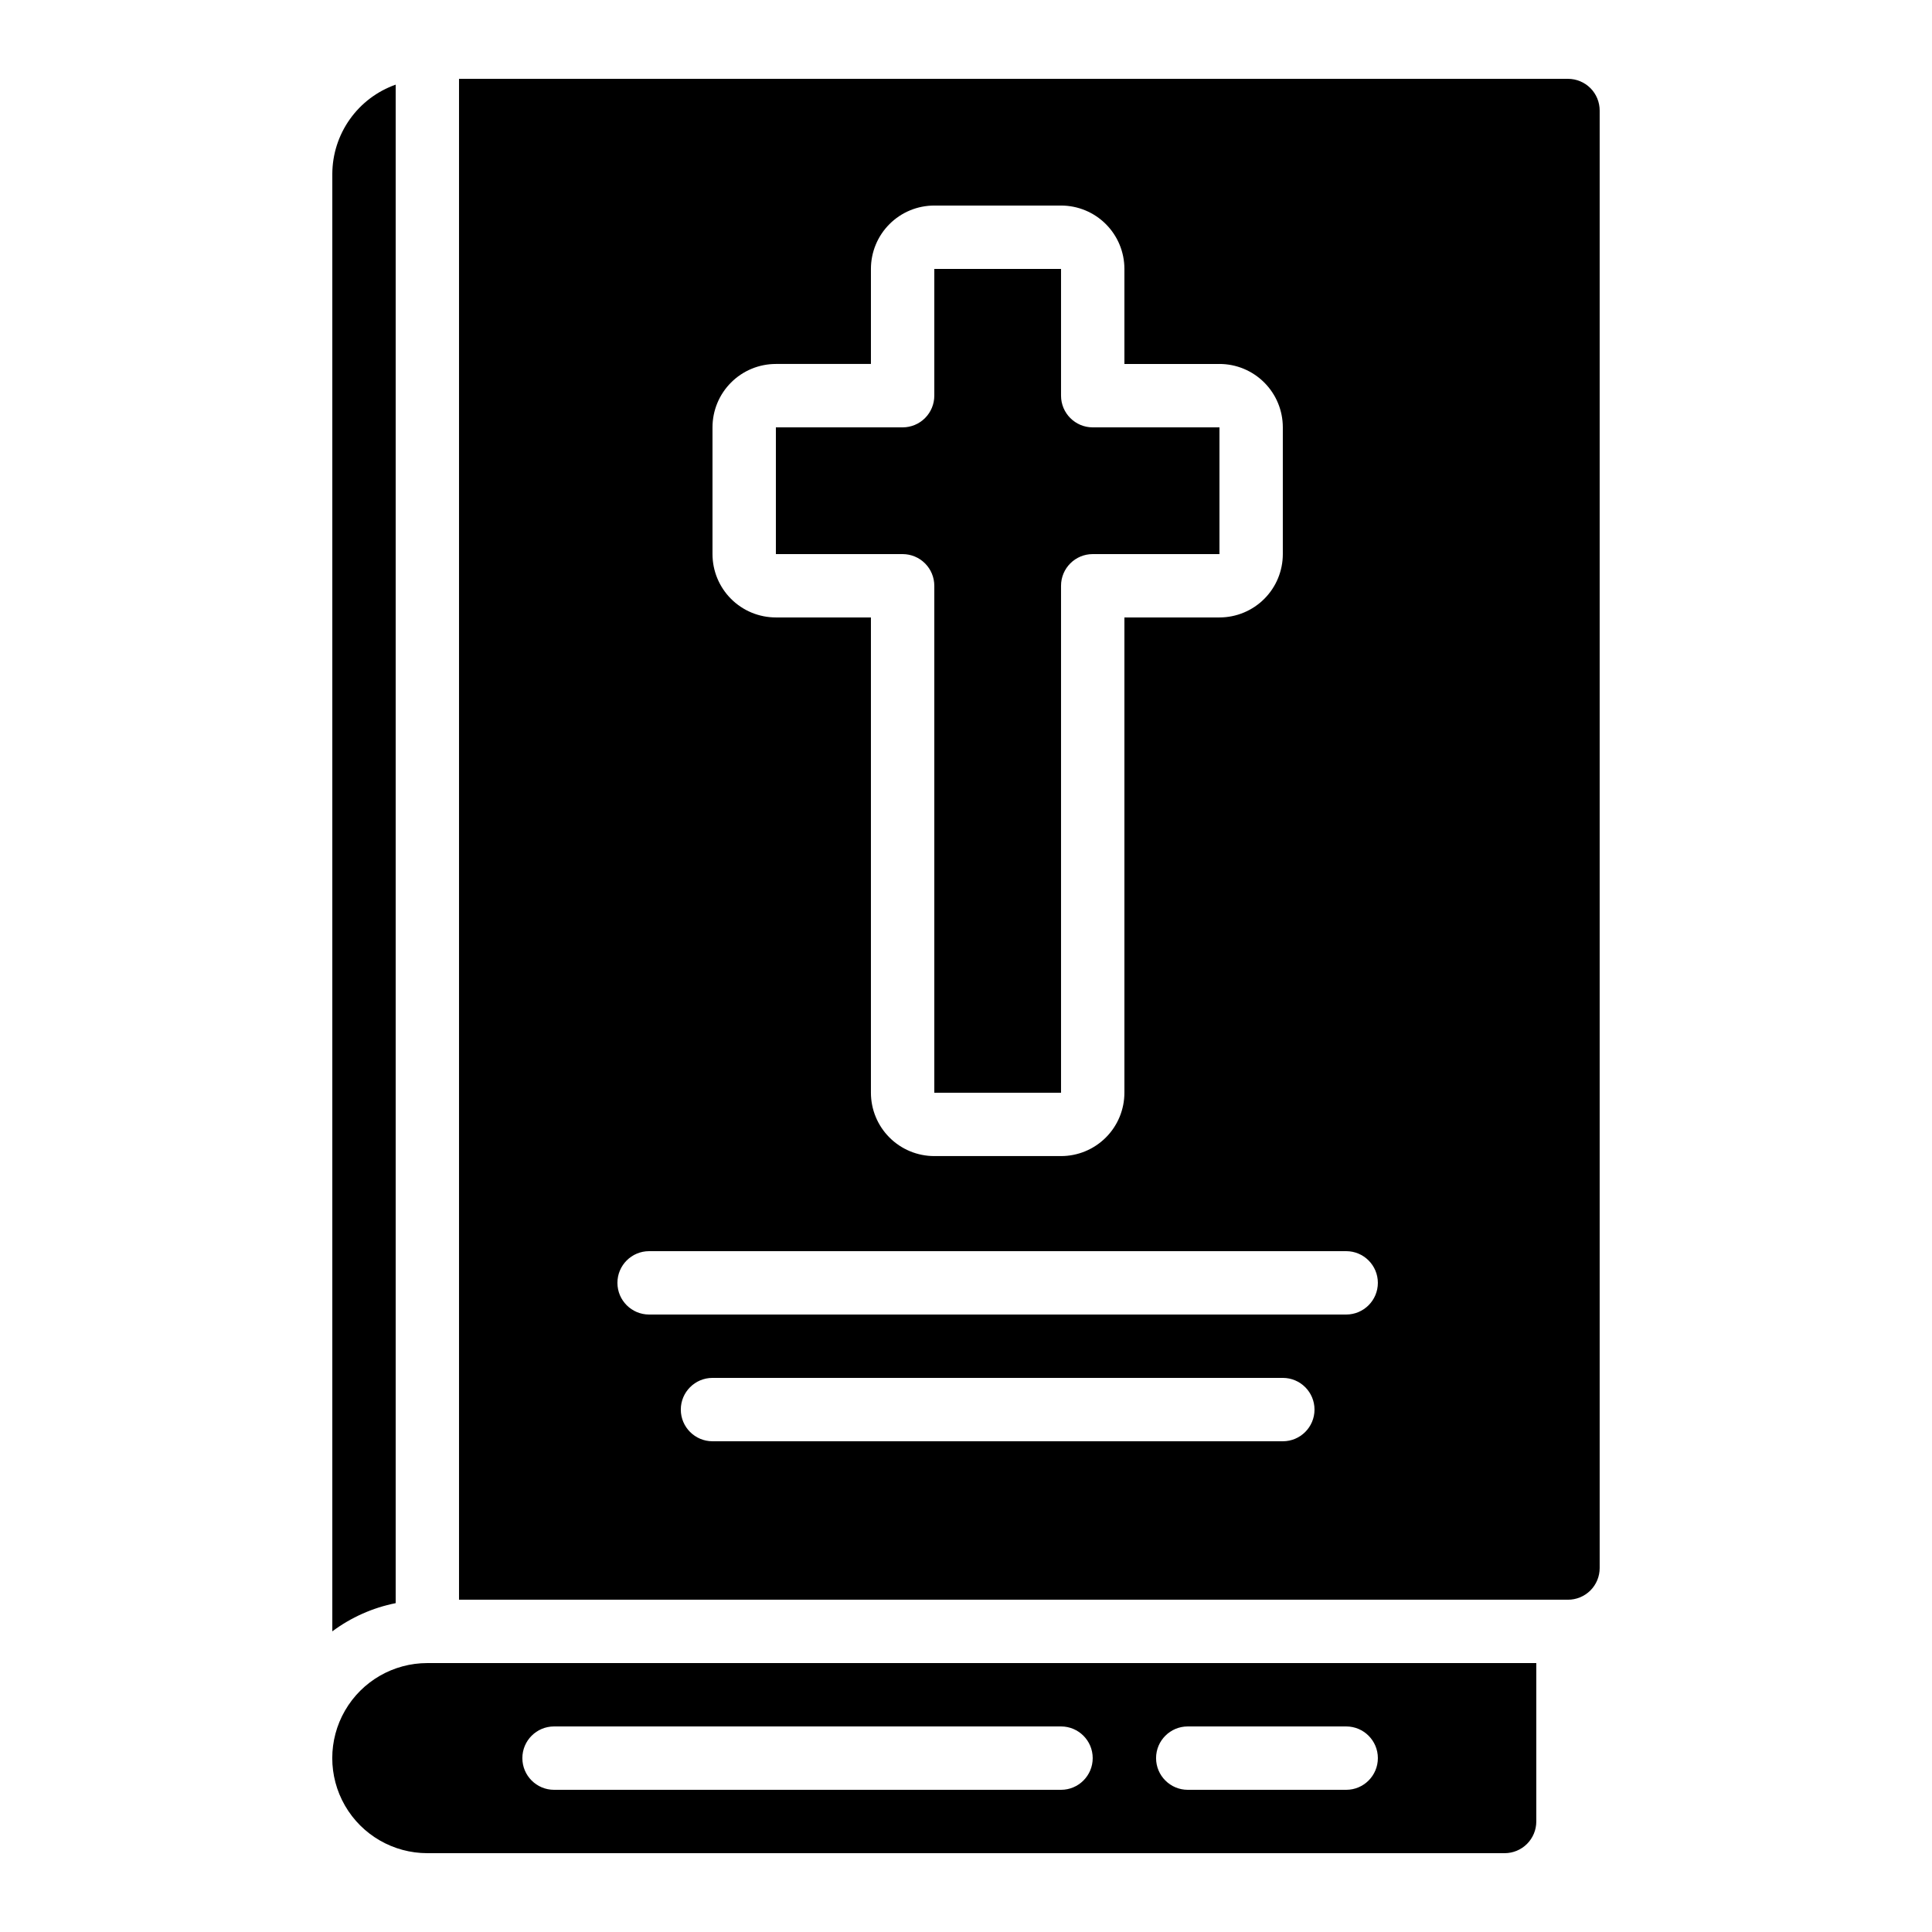
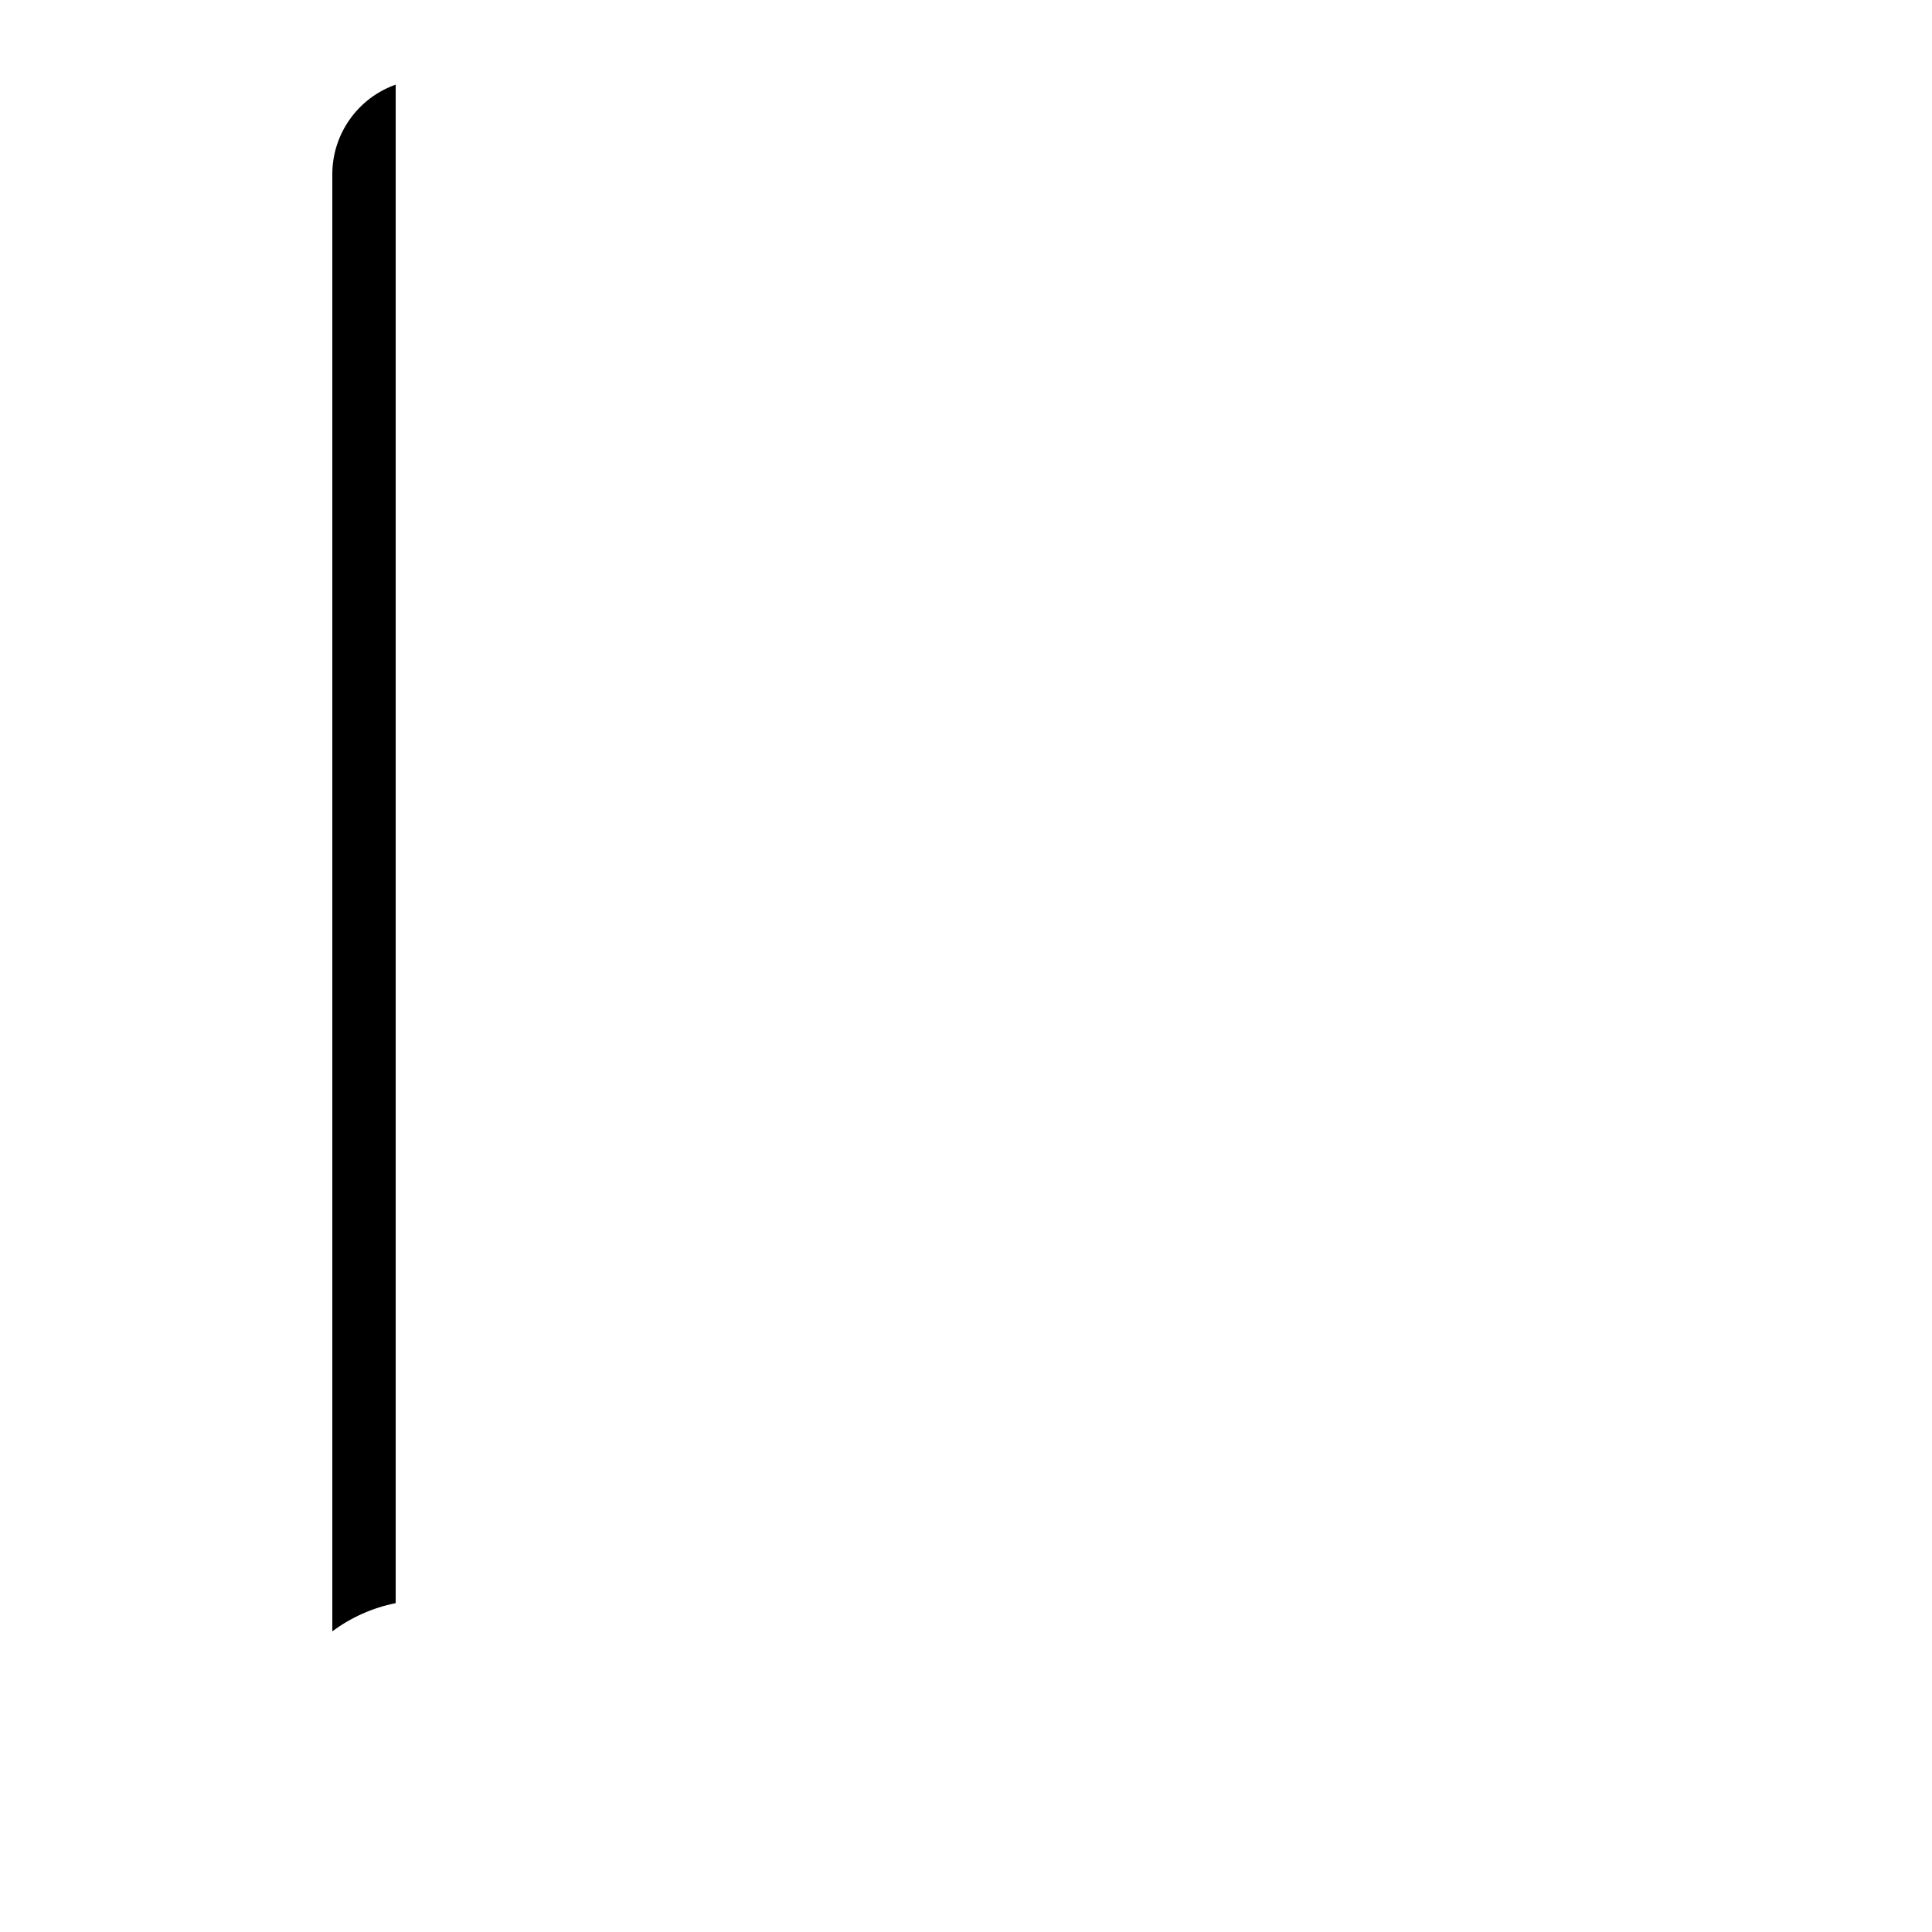
<svg xmlns="http://www.w3.org/2000/svg" fill="#000000" width="800px" height="800px" version="1.1" viewBox="144 144 512 512">
  <g>
-     <path d="m567.93 559.54v-386.25c0-2.227-0.883-4.363-2.457-5.938-1.574-1.574-3.711-2.461-5.938-2.461h-293.89v403.05h293.89c2.227 0 4.363-0.883 5.938-2.457 1.574-1.574 2.457-3.711 2.457-5.938zm-235.11-302.29c0-4.457 1.77-8.727 4.918-11.875 3.148-3.152 7.422-4.922 11.875-4.922h25.191v-25.188c0-4.457 1.77-8.727 4.918-11.875 3.148-3.152 7.422-4.918 11.875-4.918h33.586c4.457 0 8.727 1.766 11.875 4.918 3.152 3.148 4.922 7.418 4.922 11.875v25.191h25.191l-0.004-0.004c4.457 0 8.727 1.77 11.875 4.922 3.152 3.148 4.918 7.418 4.918 11.875v33.586c0 4.453-1.766 8.727-4.918 11.875-3.148 3.148-7.418 4.918-11.875 4.918h-25.188v125.95c0 4.453-1.77 8.727-4.922 11.875-3.148 3.148-7.418 4.918-11.875 4.918h-33.586c-4.453 0-8.727-1.77-11.875-4.918-3.148-3.148-4.918-7.422-4.918-11.875v-125.95h-25.191c-4.453 0-8.727-1.77-11.875-4.918-3.148-3.148-4.918-7.422-4.918-11.875zm151.14 268.7h-151.14c-4.637 0-8.398-3.758-8.398-8.395 0-4.637 3.762-8.398 8.398-8.398h151.14c4.641 0 8.398 3.762 8.398 8.398 0 4.637-3.758 8.395-8.398 8.395zm16.793-33.586h-184.73c-4.637 0-8.398-3.758-8.398-8.398 0-4.637 3.762-8.395 8.398-8.395h184.73c4.637 0 8.395 3.758 8.395 8.395 0 4.641-3.758 8.398-8.395 8.398z" />
-     <path d="m391.6 299.24v134.35h33.586v-134.35c0-4.641 3.762-8.398 8.398-8.398h33.586v-33.586h-33.586c-4.637 0-8.398-3.762-8.398-8.398v-33.586h-33.586v33.586c0 2.227-0.883 4.363-2.461 5.938-1.574 1.574-3.707 2.461-5.938 2.461h-33.586v33.586h33.586c2.231 0 4.363 0.883 5.938 2.461 1.578 1.574 2.461 3.707 2.461 5.938z" />
-     <path d="m257.25 635.11h285.49c2.227 0 4.359-0.883 5.938-2.461 1.574-1.574 2.457-3.707 2.457-5.938v-41.98h-293.89c-9 0-17.316 4.801-21.816 12.594s-4.5 17.395 0 25.191c4.5 7.793 12.816 12.594 21.816 12.594zm201.52-33.586h41.984c4.637 0 8.395 3.758 8.395 8.395s-3.758 8.398-8.395 8.398h-41.984c-4.637 0-8.398-3.762-8.398-8.398s3.762-8.395 8.398-8.395zm-167.94 0h134.35c4.641 0 8.398 3.758 8.398 8.395s-3.758 8.398-8.398 8.398h-134.35c-4.637 0-8.398-3.762-8.398-8.398s3.762-8.395 8.398-8.395z" />
    <path d="m248.86 166.43c-4.894 1.73-9.137 4.93-12.141 9.164-3.008 4.231-4.633 9.289-4.652 14.48v386.25c4.973-3.707 10.711-6.262 16.793-7.473z" />
  </g>
</svg>